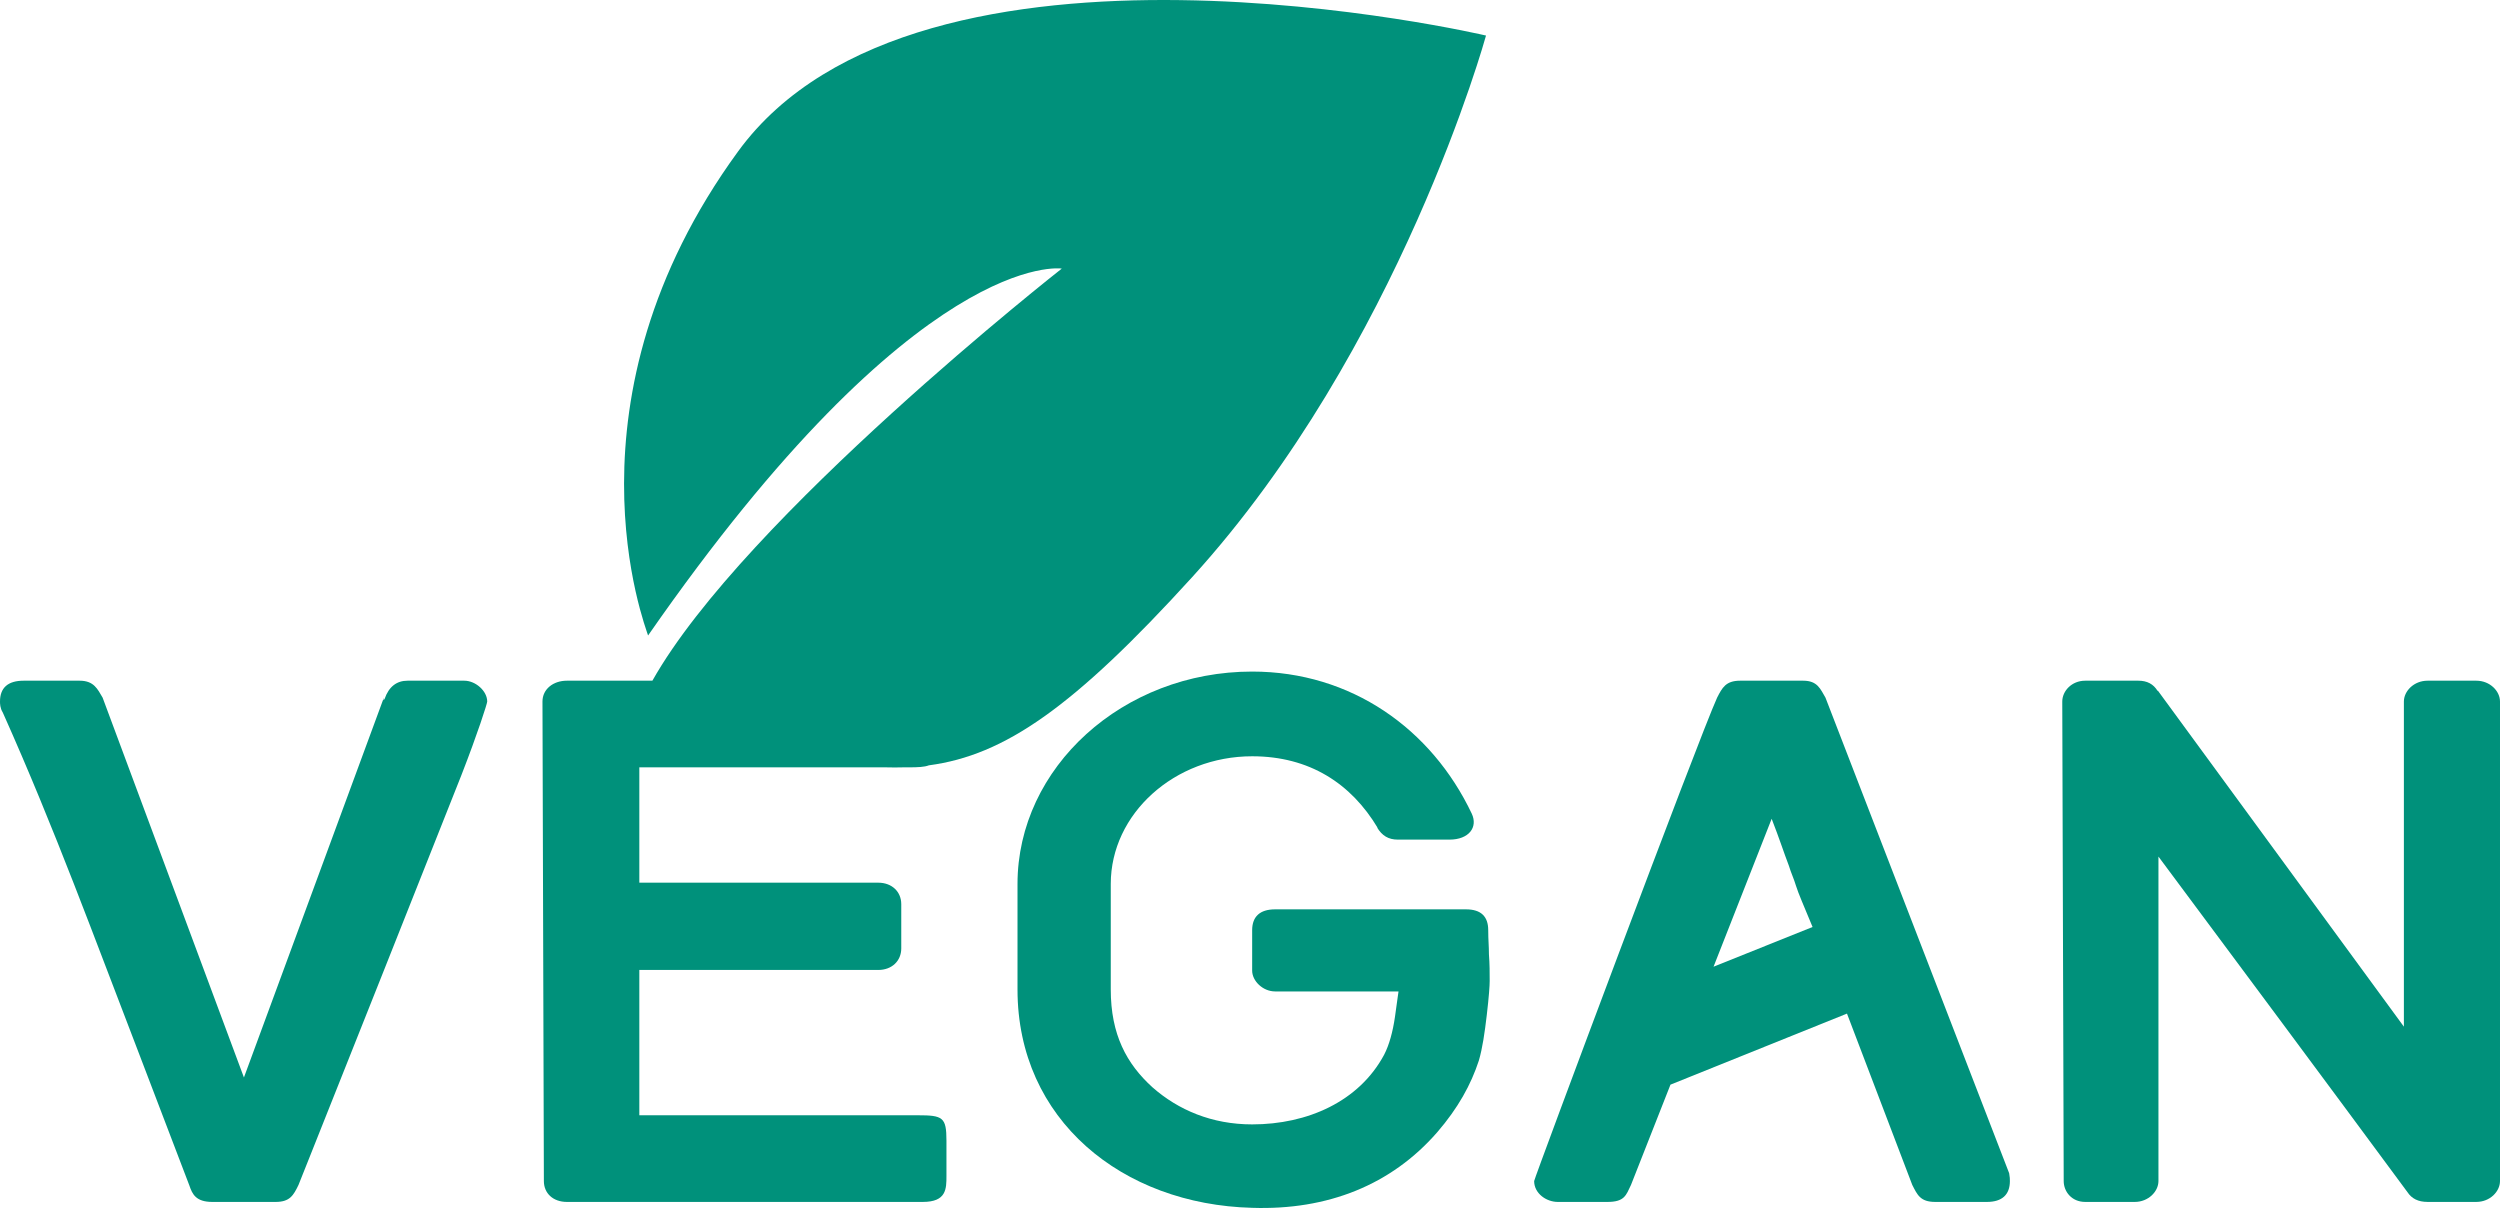
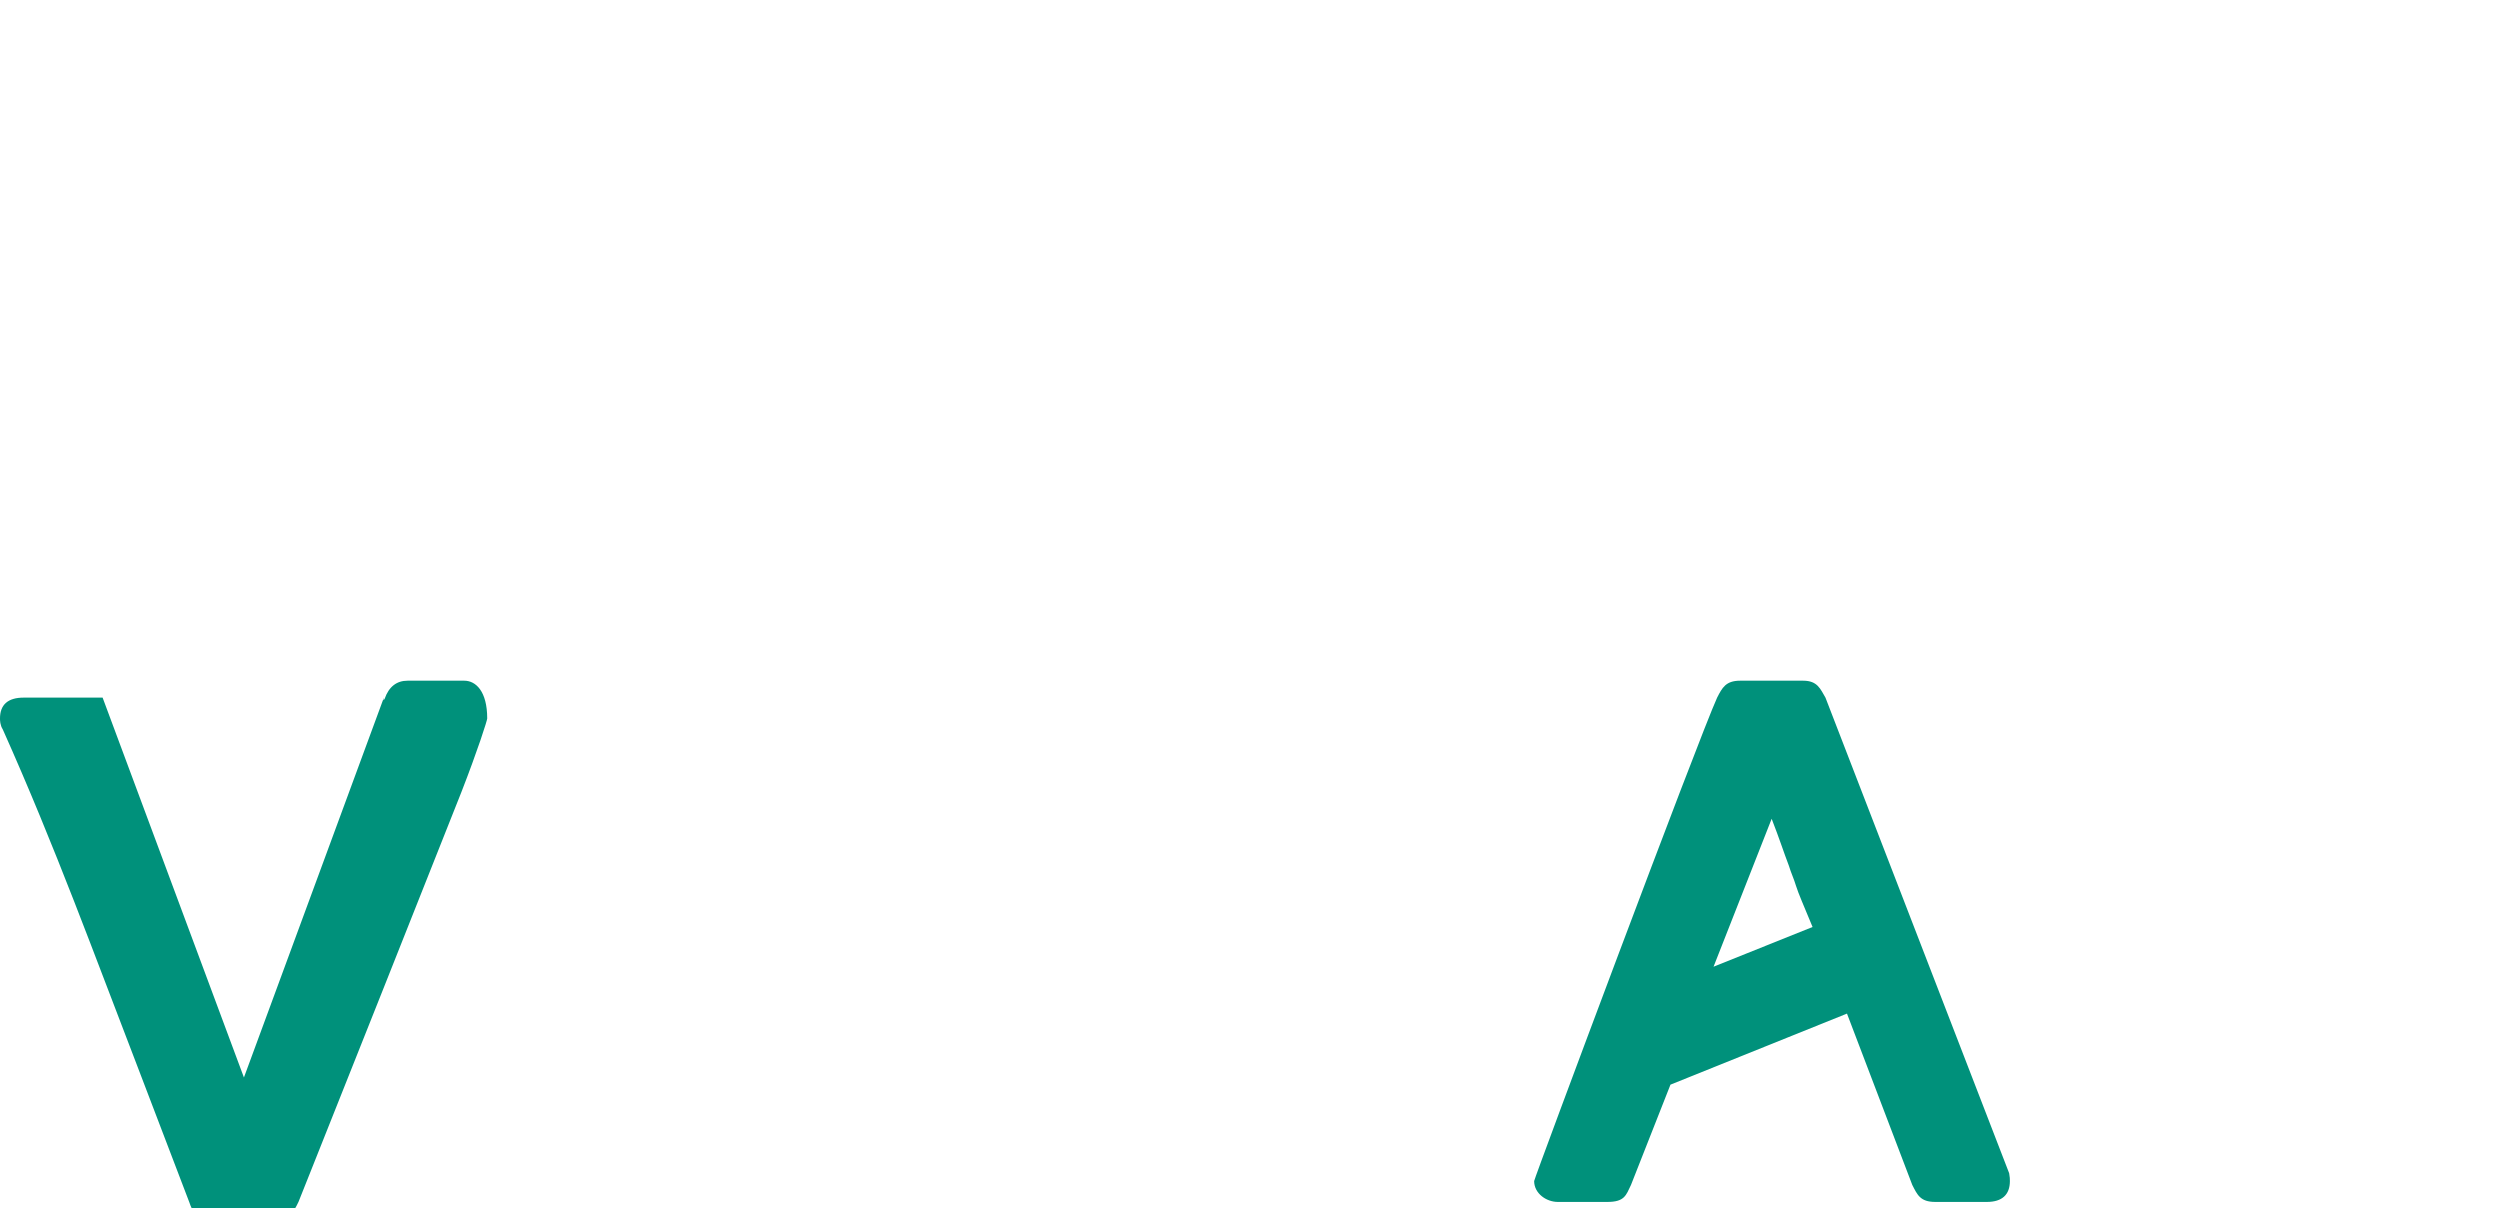
<svg xmlns="http://www.w3.org/2000/svg" version="1.2" baseProfile="tiny" id="Layer_1" x="0px" y="0px" width="500px" height="241.598px" viewBox="0 0 500 241.598" xml:space="preserve">
  <g>
-     <path fill="#00917B" d="M183.552,223.054h-55.687v-29.062h47.79c2.732,0,4.597-1.825,4.597-4.298v-8.869   c0-2.473-1.865-4.289-4.597-4.289h-47.79V153.47h49.371c1.153,0.033,2.285,0.033,3.408,0h1.043c1.931,0,3.215-0.066,4.078-0.402   c15.119-2.008,28.947-11.549,52.688-37.662C279.995,69.693,297.202,7.11,297.202,7.11S183.94-19.51,147.63,30.268   c-36.314,49.779-18.528,95.044-18.014,96.828c54.094-77.85,82.743-73.378,82.743-73.378s-63.521,49.83-81.879,82.421h-17.104   c-2.732,0-4.881,1.692-4.881,4.165l0.28,95.908c0,2.473,1.869,4.174,4.601,4.174h71.183c4.733,0,4.733-2.605,4.733-5.219v-7.027   C189.292,223.444,188.574,223.054,183.552,223.054z" />
-     <path fill="#00917B" d="M92.85,136.139H81.508c-2.149,0-3.729,1.17-4.588,3.642c0,0.133-0.288,0.133-0.288,0.523l0.145-0.78   l-27.991,75.973l-28.264-75.973c-1.006-1.692-1.726-3.385-4.597-3.385H4.727c-3.155,0-4.727,1.427-4.727,4.165   c0,0.39,0,1.311,0.564,2.215c10.481,23.454,18.373,45.217,27.417,68.671l9.902,25.936c0.579,1.701,1.292,3.261,4.592,3.261h12.634   c2.866,0,3.58-1.312,4.588-3.394l2.441-6.123l14.782-37.144l15.357-38.695c3.3-8.472,5.165-14.337,5.165-14.727   C97.442,138.221,95.144,136.139,92.85,136.139z" />
+     <path fill="#00917B" d="M92.85,136.139H81.508c-2.149,0-3.729,1.17-4.588,3.642c0,0.133-0.288,0.133-0.288,0.523l0.145-0.78   l-27.991,75.973l-28.264-75.973H4.727c-3.155,0-4.727,1.427-4.727,4.165   c0,0.39,0,1.311,0.564,2.215c10.481,23.454,18.373,45.217,27.417,68.671l9.902,25.936c0.579,1.701,1.292,3.261,4.592,3.261h12.634   c2.866,0,3.58-1.312,4.588-3.394l2.441-6.123l14.782-37.144l15.357-38.695c3.3-8.472,5.165-14.337,5.165-14.727   C97.442,138.221,95.144,136.139,92.85,136.139z" />
    <path fill="#00917B" d="M365.092,139.524c-1.004-1.692-1.576-3.385-4.446-3.385h-12.628c-2.87,0-3.584,1.427-4.592,3.385   c-3.729,8.205-36.597,96.166-36.597,96.688c0,2.473,2.439,4.174,4.733,4.174h9.898c3.451,0,3.741-1.312,4.736-3.394l7.898-20.062   l35.303-14.212l13.059,34.273c1.008,1.958,1.585,3.394,4.597,3.394h10.329c3.02,0,4.596-1.436,4.596-4.174   c0-0.522,0-0.646-0.145-1.567L365.092,139.524z M342.708,193.344l11.624-29.586c1.576,4.041,2.443,6.778,3.442,9.384   c0.432,1.436,1.004,2.604,1.432,4.04c0.436,1.436,1.585,4.041,3.306,8.214L342.708,193.344z" />
-     <path fill="#00917B" d="M495.262,136.139h-9.748c-2.734,0-4.737,2.082-4.737,4.165v65.028l-49.236-67.244v0.133   c-0.858-1.436-2.149-2.082-3.87-2.082h-10.62c-2.733,0-4.597,2.082-4.597,4.165l0.287,95.908c0,2.091,1.576,4.174,4.31,4.174h9.902   c2.721,0,4.737-2.083,4.737-4.174v-64.896c17.65,23.72,32.576,43.781,49.801,67.111c0.854,1.303,2.156,1.958,4.023,1.958h9.748   c2.734,0,4.738-2.083,4.738-4.174v-95.908C500,138.221,497.997,136.139,495.262,136.139z" />
-     <path fill="#00917B" d="M297.645,186.043c0-2.738-1.435-4.174-4.451-4.174h-38.172c-3.019,0-4.591,1.436-4.591,4.174v8.08   c0,2.083,2.149,4.165,4.591,4.165h24.682c0,0.142-0.286,1.825-0.713,5.095c-0.432,2.995-1.153,5.6-2.157,7.55   c-5.023,9.384-15.353,13.946-26.402,13.946c-8.037,0-14.782-2.87-19.949-7.426c-5.168-4.695-8.33-10.553-8.33-19.546v-21.115   c0-14.071,12.779-25.537,28.279-25.537c11.477,0,19.807,5.468,25.108,14.328l-0.142-0.124c1.008,1.692,2.298,2.464,4.165,2.464   h10.338c3.874,0,5.736-2.464,4.446-5.202c-8.039-16.941-24.109-28.407-43.916-28.407c-25.835,0-46.93,19.156-46.93,42.479v21.115   c0,26.06,20.953,42.993,46.93,43.656c15.069,0.506,27.837-4.571,37.022-15.125c4.16-4.82,6.744-9.508,8.32-14.336   c0.723-2.473,1.154-5.476,1.585-9.118c0.428-3.65,0.577-5.865,0.577-6.778c0-1.692,0-3.385-0.149-5.343   C297.787,189.171,297.645,188.001,297.645,186.043z" />
  </g>
</svg>